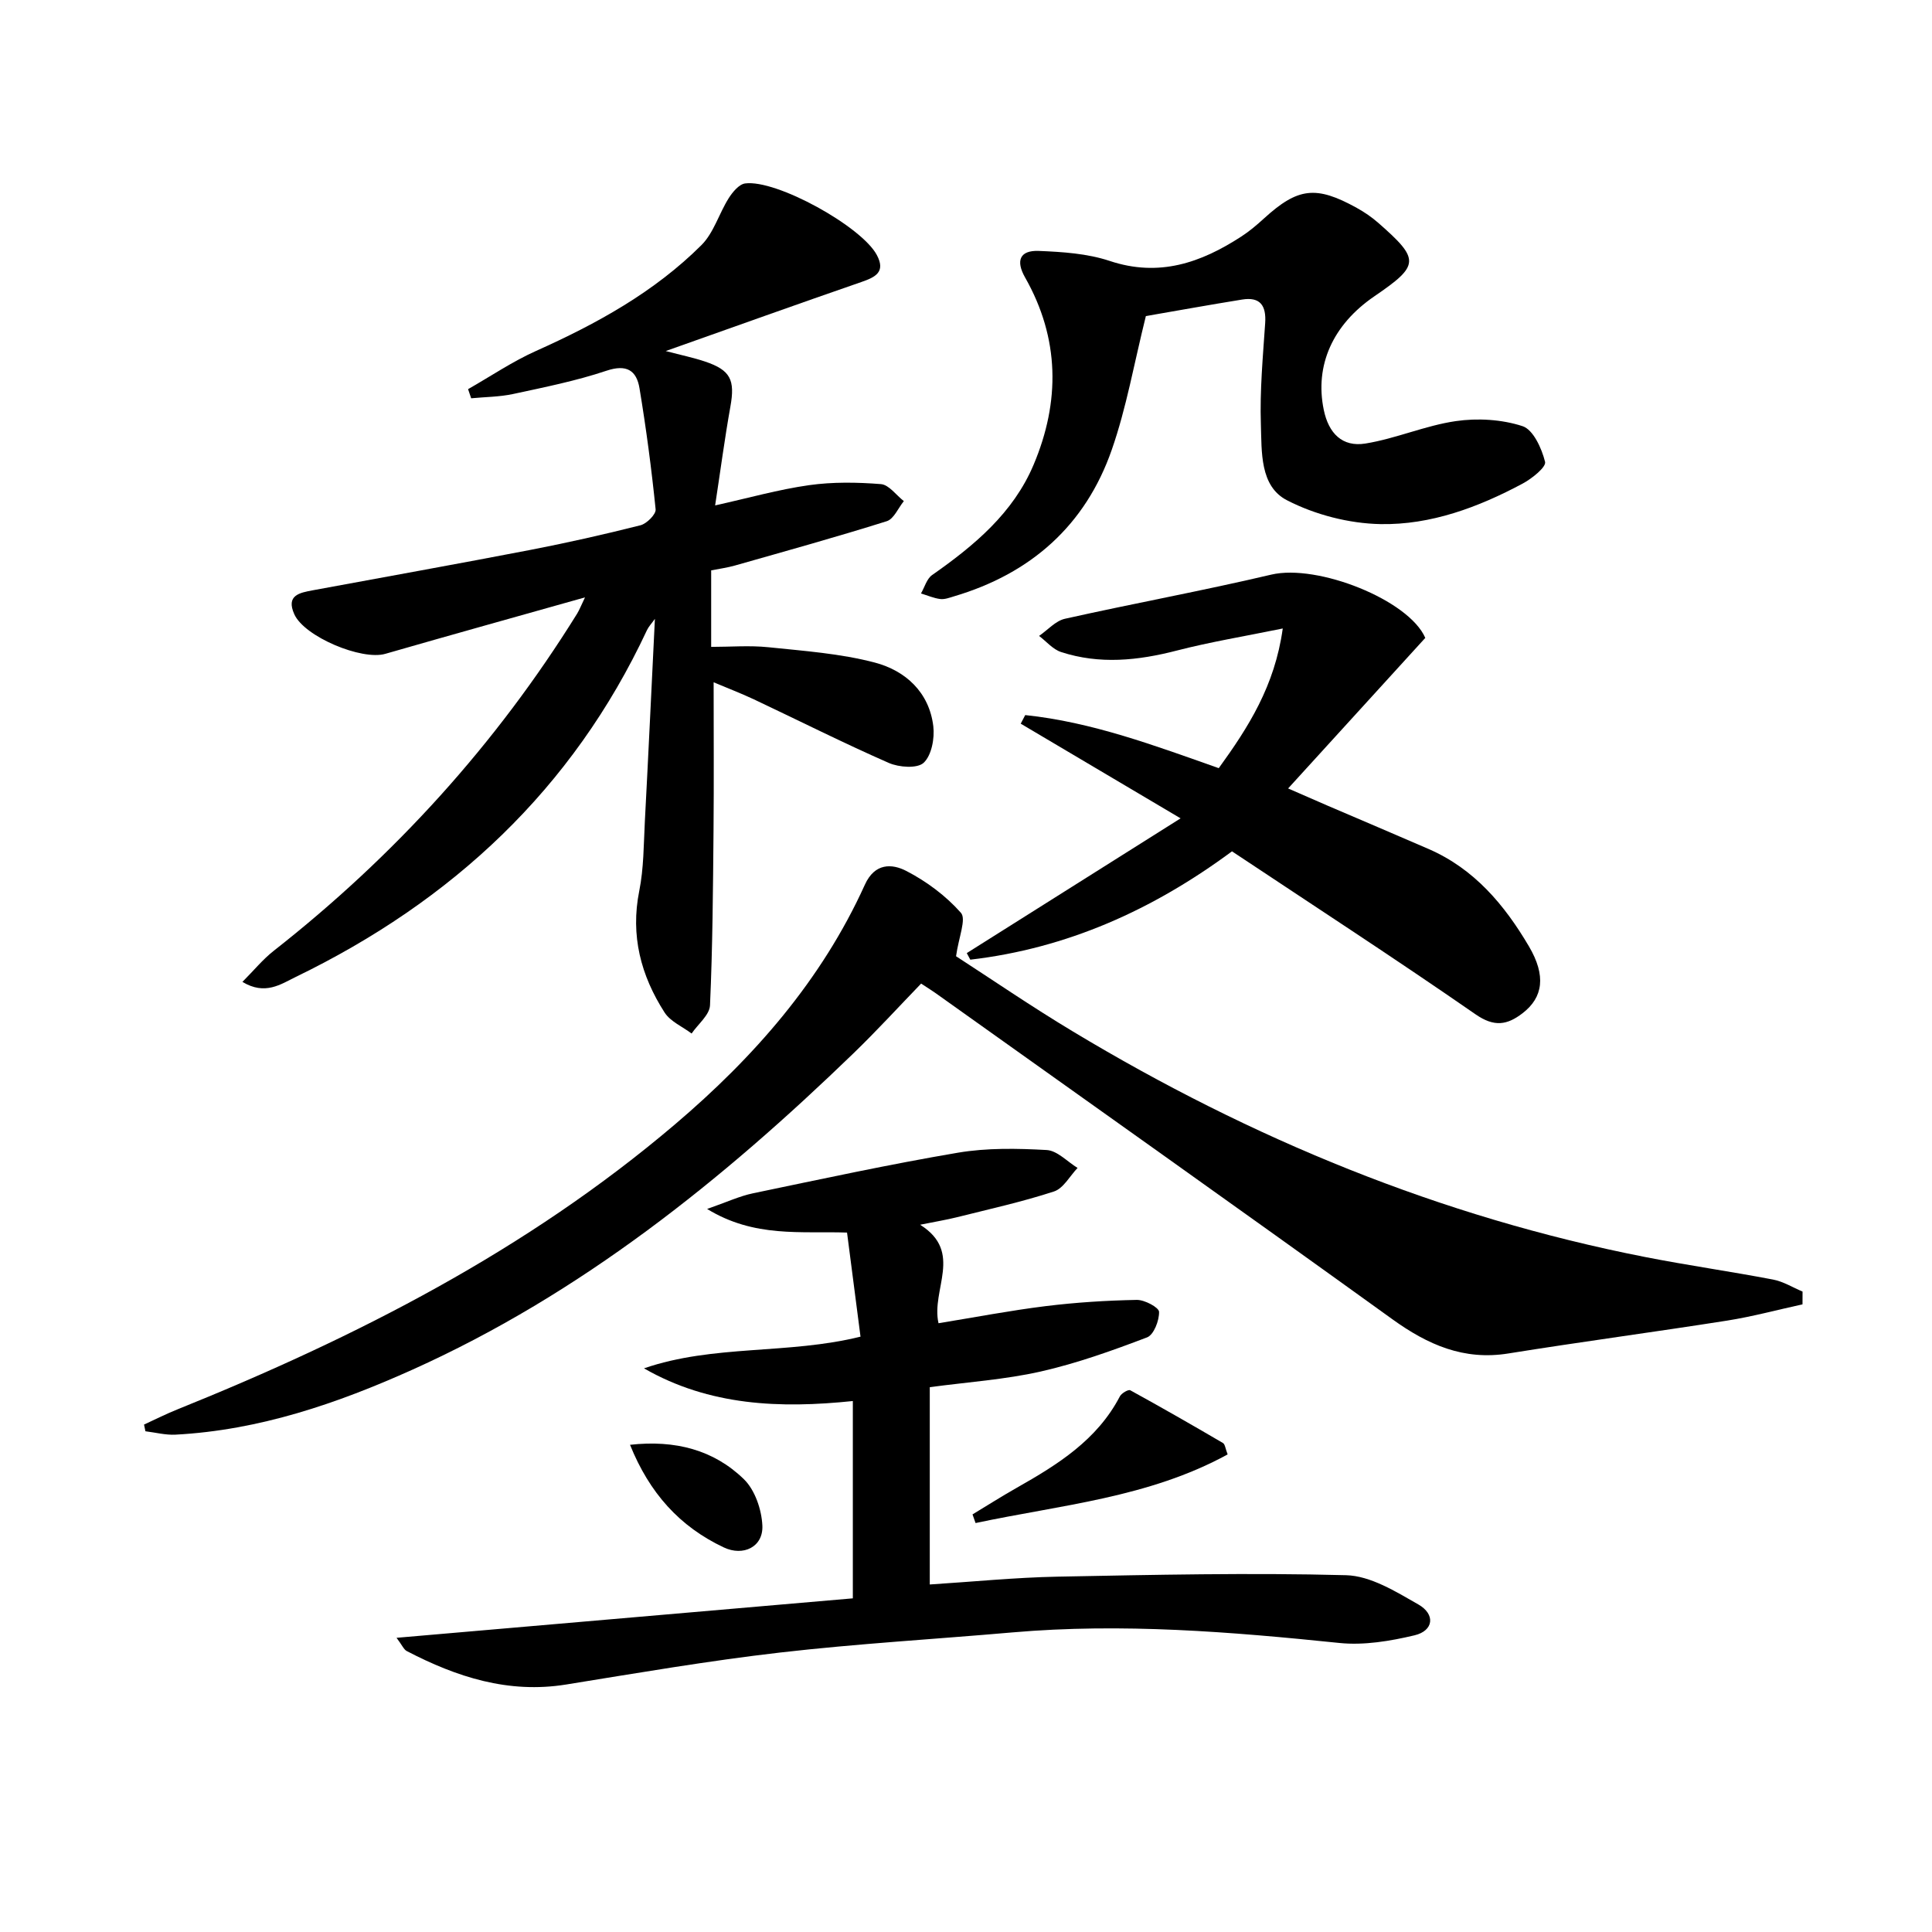
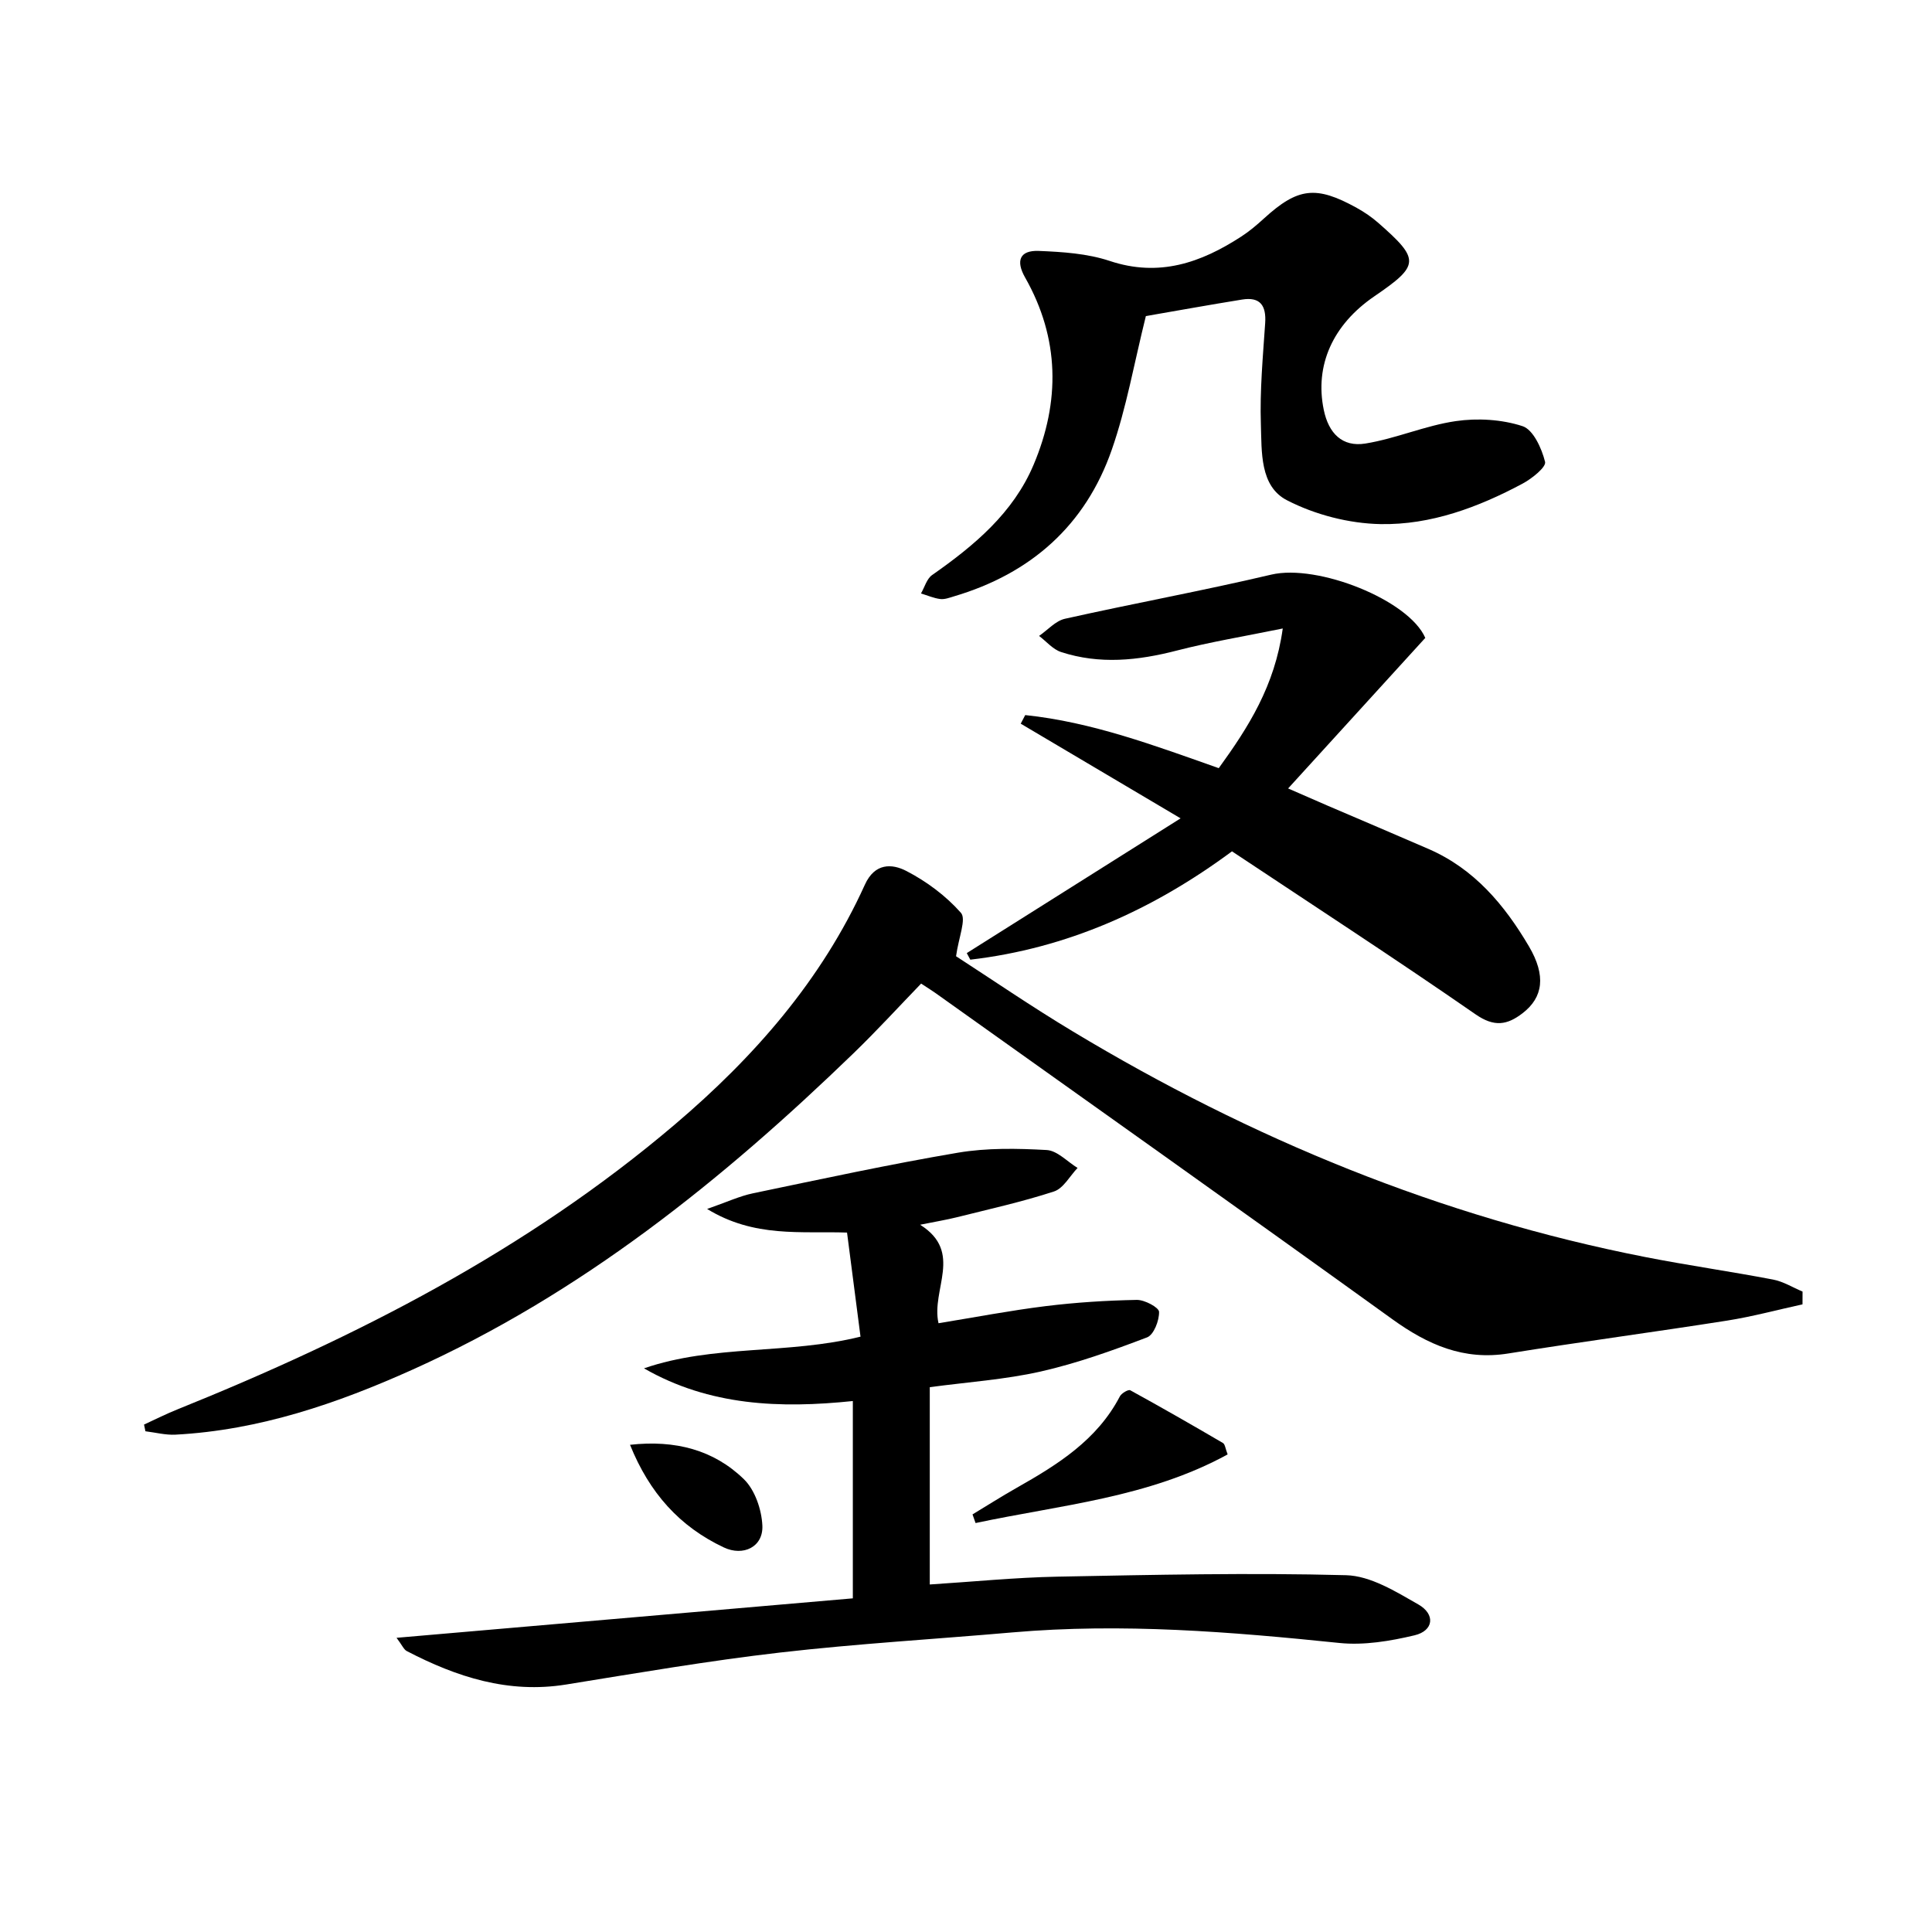
<svg xmlns="http://www.w3.org/2000/svg" enable-background="new 0 0 400 400" viewBox="0 0 400 400">
-   <path d="m96.91 80.57c4.69-2.67 9.21-5.74 14.11-7.93 12.52-5.61 24.44-12.16 34.21-21.9 2.55-2.55 3.63-6.52 5.63-9.69.8-1.27 2.14-2.9 3.41-3.07 6.48-.87 24.16 8.92 27.28 14.84 1.85 3.5-.3 4.56-3.22 5.57-13.17 4.55-26.29 9.26-40.5 14.29 3.35.88 5.79 1.38 8.13 2.17 5.31 1.78 6.25 3.82 5.26 9.33-1.19 6.65-2.07 13.35-3.16 20.46 6.98-1.55 13.15-3.3 19.44-4.19 4.89-.69 9.95-.61 14.88-.22 1.67.13 3.17 2.29 4.75 3.52-1.16 1.43-2.07 3.7-3.54 4.16-10.4 3.27-20.92 6.19-31.41 9.17-1.57.45-3.21.67-4.94 1.01v15.84c4 0 7.95-.33 11.83.07 7.39.77 14.92 1.3 22.06 3.18 6.33 1.67 11.25 6.13 12.1 13.17.3 2.5-.35 6.03-1.99 7.57-1.32 1.24-5.12.96-7.24.03-9.41-4.13-18.6-8.76-27.9-13.15-2.67-1.26-5.45-2.31-8.35-3.54 0 10.49.07 20.52-.02 30.56-.11 12.11-.19 24.22-.73 36.32-.09 2-2.48 3.89-3.81 5.84-1.9-1.43-4.39-2.48-5.6-4.36-4.91-7.65-7.09-15.92-5.24-25.16.94-4.69.91-9.58 1.16-14.4.73-13.77 1.37-27.54 2.08-41.93-.73 1.02-1.32 1.63-1.65 2.35-15.38 32.91-40.37 56.11-72.72 71.79-3.07 1.49-6.32 3.86-11.03 1.02 2.39-2.4 4.24-4.68 6.49-6.44 24.99-19.62 46.03-42.78 62.8-69.79.49-.8.83-1.7 1.64-3.38-14.3 4.03-27.84 7.8-41.35 11.69-4.89 1.41-16.73-3.54-18.83-8.18-1.79-3.96 1.1-4.47 3.84-4.98 15-2.78 30.02-5.46 44.99-8.35 7.66-1.48 15.28-3.2 22.84-5.11 1.29-.33 3.24-2.28 3.13-3.3-.85-8.39-1.96-16.76-3.34-25.07-.61-3.68-2.66-5.03-6.85-3.62-6.27 2.1-12.82 3.41-19.3 4.81-2.83.61-5.8.61-8.7.89-.2-.62-.42-1.25-.64-1.89z" />
  <path d="m373.19 270.05c-5.21 1.14-10.37 2.54-15.63 3.37-15.07 2.37-30.2 4.38-45.27 6.8-9.25 1.49-16.69-1.81-24.02-7.09-31.44-22.66-63.07-45.07-94.63-67.56-.68-.48-1.38-.91-2.93-1.93-4.6 4.76-9.17 9.76-14.03 14.46-27.19 26.29-56.42 49.78-91.21 65.44-15.64 7.04-31.79 12.57-49.14 13.49-2.05.11-4.14-.45-6.22-.7-.1-.46-.2-.93-.29-1.39 2.3-1.05 4.56-2.2 6.91-3.14 37.03-14.93 72.32-32.93 102.97-58.97 16.4-13.93 30.39-29.86 39.36-49.66 2.06-4.55 5.63-4.38 8.6-2.84 4.18 2.16 8.19 5.15 11.29 8.66 1.15 1.3-.47 5.07-1.01 8.99 7.28 4.71 15.61 10.42 24.25 15.61 36.86 22.18 76.12 38.37 118.46 46.67 8.78 1.72 17.65 2.98 26.44 4.66 2.12.4 4.08 1.63 6.11 2.49-.01.87-.01 1.75-.01 2.64z" />
  <path d="m176.57 330.92c0-13.72 0-26.98 0-40.85-15.05 1.56-29.68 1.02-43.24-6.77 14.43-4.97 29.8-2.83 44.83-6.56-.93-7.17-1.84-14.18-2.79-21.55-9.57-.32-19.17 1.11-28.97-4.89 4.04-1.4 6.7-2.66 9.5-3.24 14.12-2.94 28.23-6 42.45-8.41 5.99-1.01 12.25-.89 18.35-.55 2.2.12 4.27 2.41 6.4 3.71-1.61 1.68-2.93 4.23-4.88 4.87-6.58 2.15-13.38 3.65-20.12 5.34-2.09.52-4.22.87-7.6 1.55 9.04 5.67 2.22 13.42 3.81 20.39 7.55-1.23 14.83-2.63 22.18-3.54 6.25-.77 12.57-1.17 18.87-1.29 1.61-.03 4.58 1.56 4.61 2.47.05 1.8-1.09 4.76-2.48 5.29-7.2 2.74-14.53 5.37-22.03 7.07-7.41 1.67-15.09 2.18-22.96 3.24v40.85c8.97-.57 17.7-1.45 26.44-1.62 19.91-.38 39.85-.83 59.75-.3 5.06.13 10.28 3.38 14.94 6.04 3.62 2.06 3.18 5.46-.75 6.4-5.05 1.2-10.47 2.11-15.56 1.59-22.52-2.32-45.02-4.16-67.68-2.19-16.04 1.4-32.14 2.33-48.13 4.17-14.82 1.71-29.55 4.24-44.29 6.62-11.95 1.93-22.66-1.54-33.01-6.93-.61-.32-.94-1.19-2.11-2.74 32.01-2.77 63.14-5.46 94.47-8.17z" />
  <path d="m255.07 176.26c-16.45 12.17-34.21 20.1-54.18 22.43-.24-.45-.48-.91-.73-1.36 14.41-9.08 28.83-18.16 44.27-27.9-11.85-7.02-22.48-13.31-33.1-19.6.31-.59.62-1.19.93-1.78 13.81 1.44 26.77 6.3 40.07 10.99 6.12-8.46 11.6-17 13.25-28.92-7.8 1.6-14.95 2.77-21.93 4.57-8.04 2.08-16 2.91-23.98.3-1.69-.55-3.03-2.19-4.54-3.33 1.78-1.22 3.4-3.11 5.35-3.55 14.21-3.18 28.55-5.8 42.72-9.14 9.6-2.26 28.49 5.25 31.89 13.1-9.37 10.29-18.65 20.47-28.4 31.17 3.03 1.32 5.54 2.43 8.05 3.51 7.02 3.01 14.05 5.99 21.05 9.03 9.45 4.11 15.72 11.59 20.77 20.17 3.56 6.05 2.93 10.55-1.32 13.82-3.18 2.45-5.86 2.93-9.75.23-16.52-11.45-33.4-22.42-50.42-33.74z" />
  <path d="m237.24 65.44c-2.43 9.75-4.02 18.97-7.06 27.68-5.45 15.65-16.74 25.63-32.64 30.34-.94.28-1.96.68-2.88.56-1.35-.17-2.65-.75-3.98-1.15.75-1.29 1.19-3.03 2.3-3.81 8.7-6.09 16.8-12.84 21.02-22.85 5.52-13.07 5.4-26.14-1.76-38.75-1.97-3.46-1.13-5.66 2.81-5.51 4.93.2 10.06.53 14.69 2.07 10.22 3.41 18.89.39 27.26-5.05 1.67-1.08 3.21-2.39 4.68-3.73 7.02-6.4 10.77-6.88 19.22-2.2 1.59.88 3.13 1.93 4.49 3.13 8.64 7.58 8.56 8.75-.85 15.18-8.62 5.89-12.37 14.3-10.47 23.5 1 4.86 3.83 7.75 8.62 6.98 6.32-1.02 12.38-3.72 18.7-4.64 4.51-.66 9.54-.36 13.83 1.04 2.22.72 3.98 4.61 4.67 7.39.27 1.08-2.73 3.48-4.66 4.51-9.18 4.91-19.02 8.57-29.39 8.38-6.54-.12-13.57-1.94-19.39-4.94-5.65-2.91-5.21-10.06-5.4-15.75-.23-6.95.42-13.95.89-20.91.25-3.65-1.03-5.5-4.78-4.89-6.81 1.1-13.62 2.33-19.92 3.42z" />
  <path d="m201.35 313.54c3.06-1.85 6.08-3.77 9.19-5.53 8.46-4.79 16.61-9.88 21.32-18.91.34-.65 1.76-1.48 2.15-1.26 6.45 3.54 12.84 7.2 19.19 10.92.44.26.5 1.17.97 2.36-16.38 8.97-34.59 10.46-52.19 14.21-.2-.6-.41-1.19-.63-1.79z" />
  <path d="m130.44 299.13c9.36-1.04 17.33 1.05 23.57 7.12 2.3 2.23 3.68 6.31 3.83 9.61.2 4.44-3.98 6.41-7.98 4.52-9.15-4.31-15.4-11.27-19.42-21.25z" />
</svg>